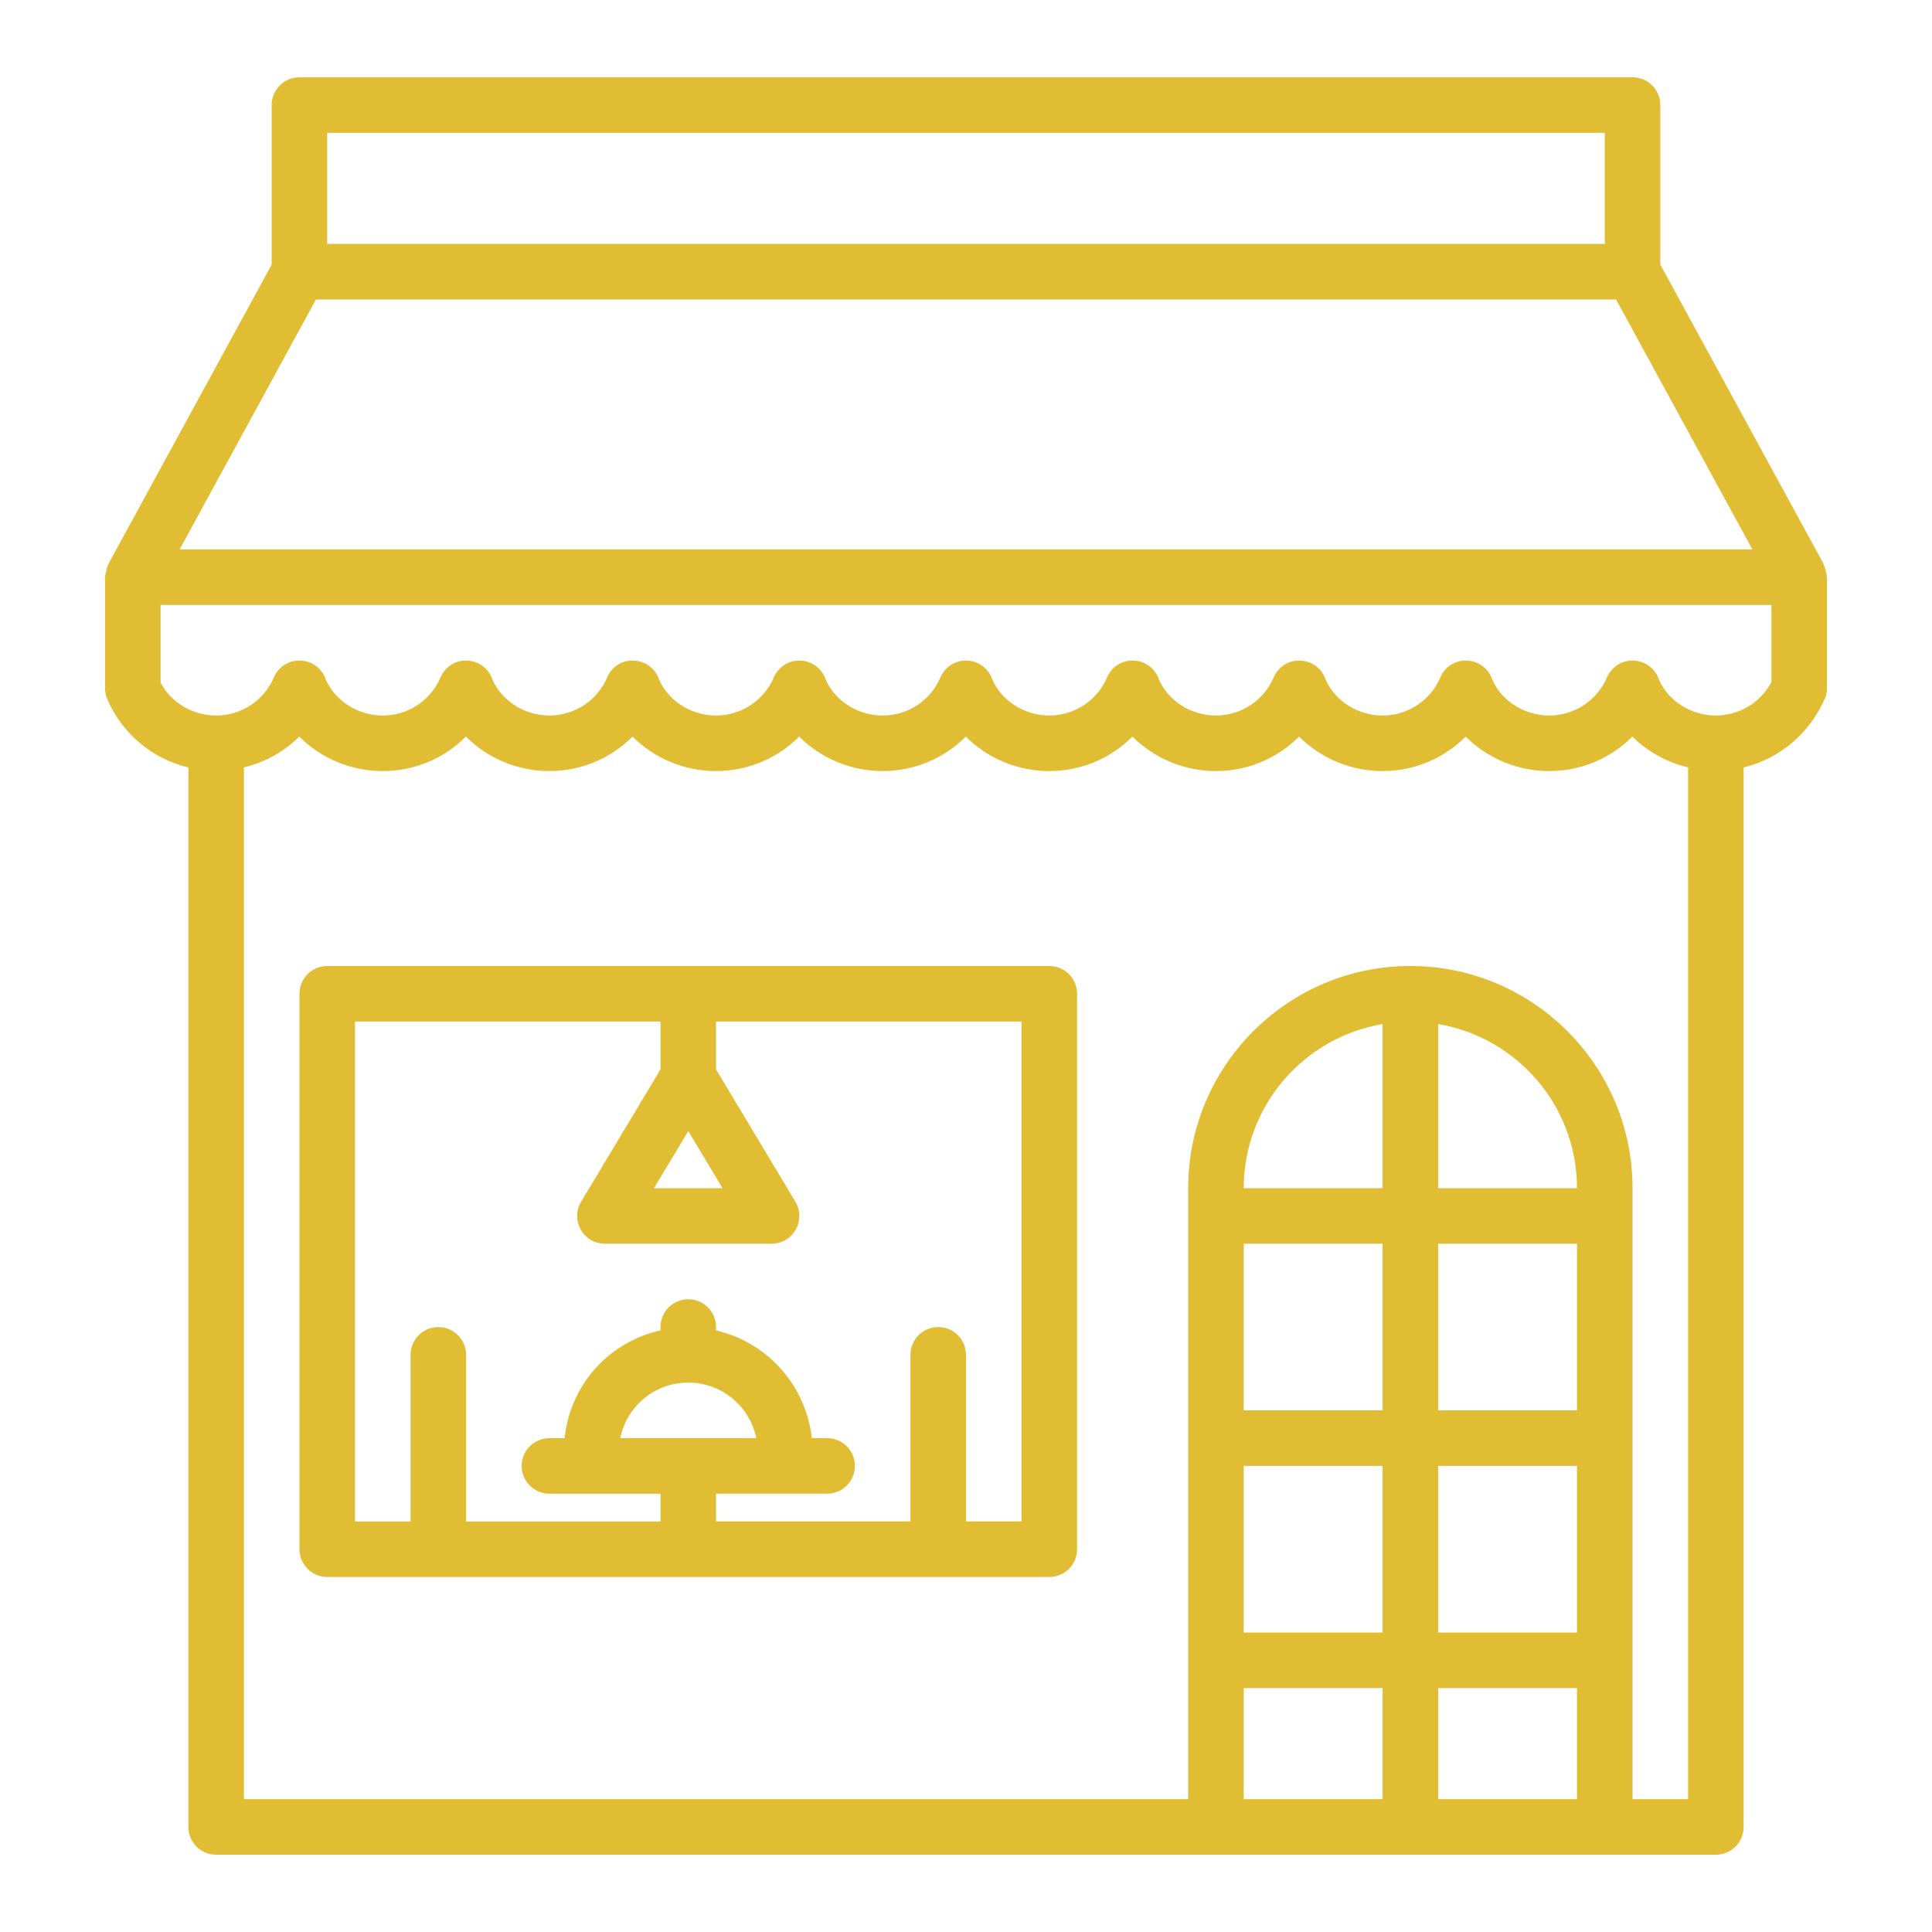
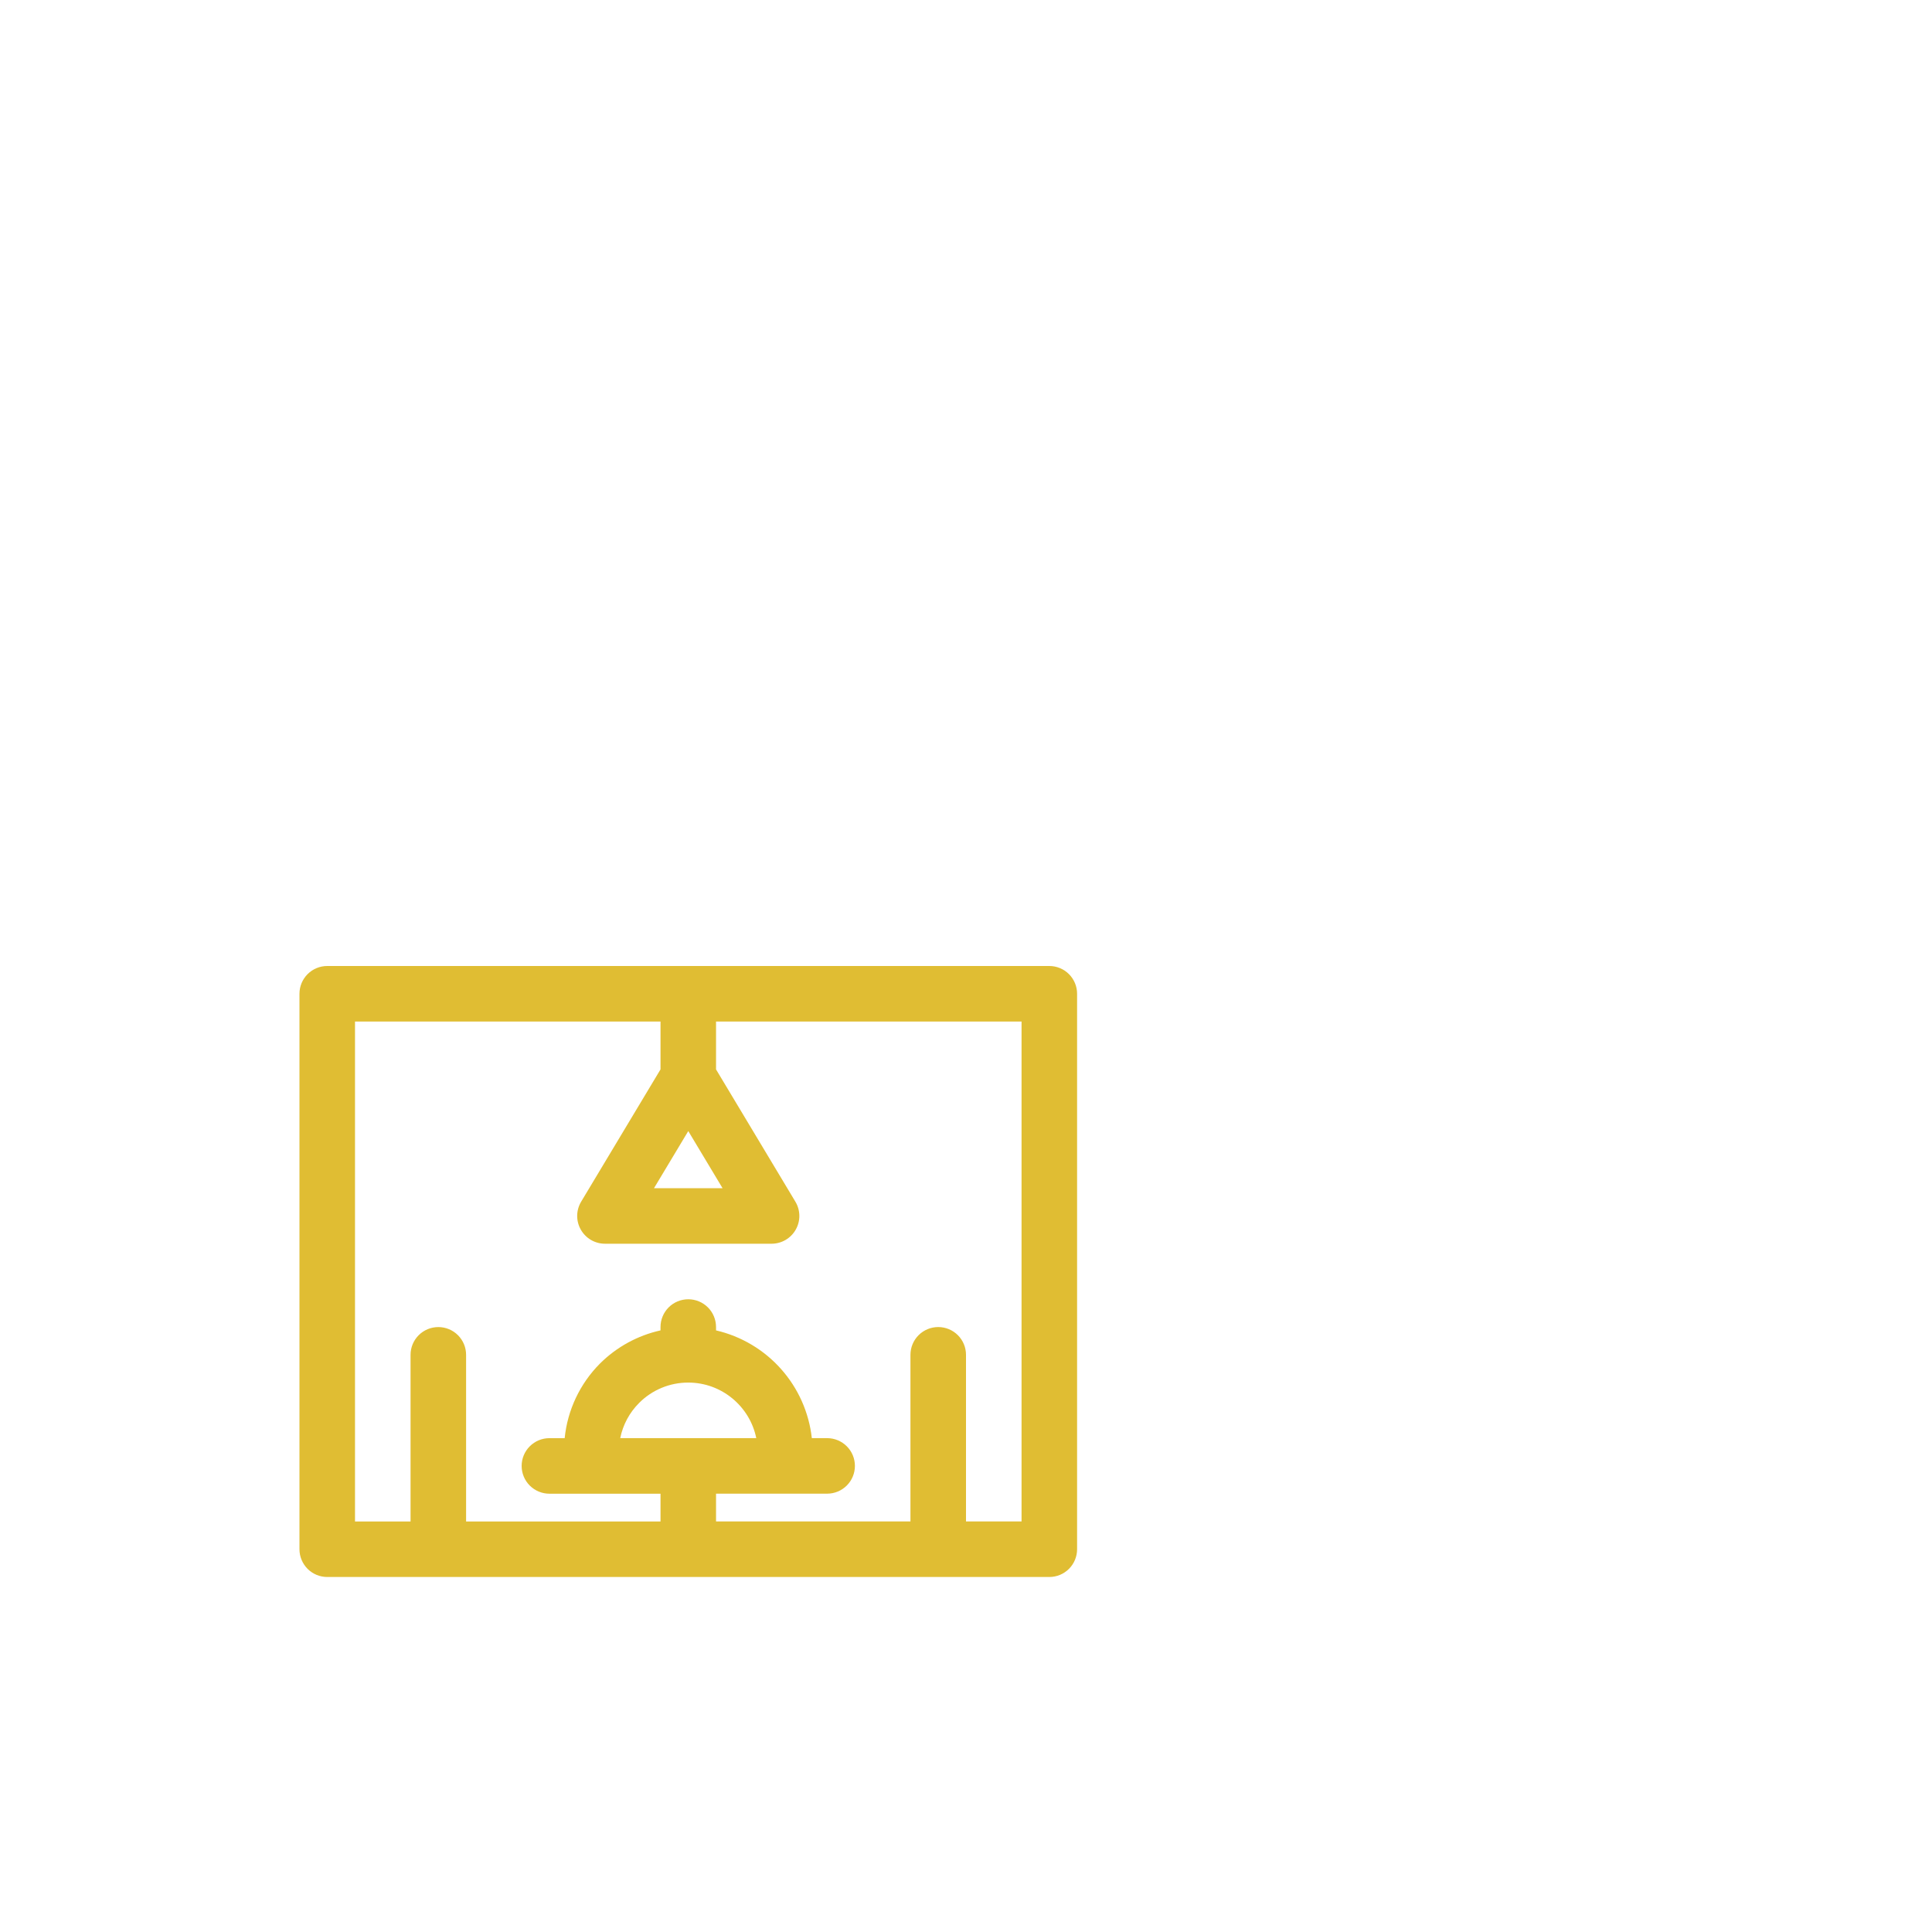
<svg xmlns="http://www.w3.org/2000/svg" width="100" height="100" viewBox="0 0 100 100" fill="none">
  <path d="M54.312 50H16.938C16.556 50 16.191 50.151 15.921 50.421C15.652 50.691 15.5 51.056 15.5 51.438V80.188C15.5 80.569 15.652 80.934 15.921 81.204C16.191 81.474 16.556 81.625 16.938 81.625H54.312C54.694 81.625 55.059 81.474 55.329 81.204C55.599 80.934 55.75 80.569 55.75 80.188V51.438C55.75 51.056 55.599 50.691 55.329 50.421C55.059 50.151 54.694 50 54.312 50ZM35.625 58.544L37.399 61.5H33.851L35.625 58.544ZM52.875 78.75H50V70.125C50 69.744 49.849 69.378 49.579 69.109C49.309 68.839 48.944 68.688 48.562 68.688C48.181 68.688 47.816 68.839 47.546 69.109C47.276 69.378 47.125 69.744 47.125 70.125V78.75H37.062V77.312H42.812C43.194 77.312 43.559 77.161 43.829 76.891C44.099 76.622 44.25 76.256 44.25 75.875C44.25 75.494 44.099 75.128 43.829 74.859C43.559 74.589 43.194 74.438 42.812 74.438H42.02C41.873 73.109 41.316 71.86 40.428 70.861C39.54 69.862 38.364 69.163 37.062 68.861V68.688C37.062 68.306 36.911 67.941 36.642 67.671C36.372 67.401 36.006 67.25 35.625 67.25C35.244 67.25 34.878 67.401 34.608 67.671C34.339 67.941 34.188 68.306 34.188 68.688V68.861C32.999 69.125 31.911 69.722 31.049 70.582C30.018 71.621 29.374 72.982 29.227 74.439H28.438C28.056 74.439 27.691 74.59 27.421 74.86C27.151 75.13 27 75.495 27 75.876C27 76.258 27.151 76.623 27.421 76.893C27.691 77.162 28.056 77.314 28.438 77.314H34.188V78.751H24.125V70.126C24.125 69.745 23.974 69.38 23.704 69.11C23.434 68.84 23.069 68.689 22.688 68.689C22.306 68.689 21.941 68.84 21.671 69.11C21.401 69.38 21.25 69.745 21.25 70.126V78.751H18.375V52.875H34.188V55.352L30.081 62.197C29.95 62.415 29.879 62.664 29.875 62.919C29.872 63.173 29.936 63.424 30.062 63.645C30.187 63.867 30.369 64.051 30.588 64.179C30.808 64.307 31.058 64.375 31.312 64.375H39.938C40.192 64.375 40.441 64.307 40.661 64.179C40.88 64.051 41.062 63.867 41.187 63.646C41.313 63.424 41.377 63.174 41.374 62.92C41.371 62.666 41.3 62.417 41.169 62.199L37.062 55.352V52.875H52.875V78.75ZM35.625 71.562C37.36 71.562 38.812 72.799 39.145 74.438H32.103C32.241 73.752 32.576 73.121 33.082 72.615C33.415 72.28 33.812 72.015 34.248 71.834C34.685 71.653 35.153 71.561 35.625 71.562Z" fill="#E0BD33" />
-   <path d="M94.55 29.807C94.545 29.711 94.516 29.619 94.492 29.524C94.468 29.431 94.45 29.339 94.409 29.254C94.399 29.232 94.4 29.208 94.387 29.186L85.938 13.696V5.438C85.938 5.056 85.786 4.691 85.516 4.421C85.247 4.151 84.881 4 84.5 4H15.5C15.119 4 14.753 4.151 14.483 4.421C14.214 4.691 14.062 5.056 14.062 5.438V13.696L5.613 29.186C5.601 29.208 5.603 29.232 5.591 29.254C5.55 29.339 5.532 29.431 5.508 29.524C5.484 29.619 5.455 29.711 5.45 29.807C5.45 29.83 5.438 29.851 5.438 29.875V35.625C5.438 35.819 5.479 36.017 5.557 36.197C5.933 37.071 6.507 37.845 7.236 38.457C7.964 39.069 8.825 39.503 9.75 39.723V94.562C9.75 94.944 9.901 95.309 10.171 95.579C10.441 95.849 10.806 96 11.188 96H88.812C89.194 96 89.559 95.849 89.829 95.579C90.099 95.309 90.25 94.944 90.25 94.562V39.723C92.103 39.273 93.681 37.977 94.489 36.081C94.538 35.933 94.562 35.779 94.562 35.625V29.875C94.562 29.851 94.55 29.83 94.55 29.807ZM16.354 15.5H83.648L90.704 28.438H9.297L16.354 15.5ZM83.062 6.875V12.625H16.938V6.875H83.062ZM81.625 61.5H74.438V53.004C78.51 53.693 81.625 57.235 81.625 61.5ZM81.625 73H74.438V64.375H81.625V73ZM71.562 73H64.375V64.375H71.562V73ZM64.375 75.875H71.562V84.5H64.375V75.875ZM74.438 75.875H81.625V84.5H74.438V75.875ZM71.562 61.5H64.375C64.375 57.235 67.49 53.693 71.562 53.004V61.5ZM64.375 87.375H71.562V93.125H64.375V87.375ZM74.438 93.125V87.375H81.625V93.125H74.438ZM84.5 93.125V61.5C84.5 55.159 79.341 50 73 50C66.659 50 61.5 55.159 61.5 61.5V93.125H12.625V39.719C13.708 39.462 14.699 38.91 15.489 38.126C16.637 39.27 18.192 39.911 19.812 39.91C20.612 39.911 21.403 39.754 22.141 39.448C22.88 39.142 23.55 38.693 24.113 38.126C25.262 39.27 26.817 39.911 28.438 39.91C29.237 39.911 30.028 39.754 30.766 39.448C31.505 39.142 32.175 38.693 32.739 38.126C33.887 39.27 35.442 39.911 37.062 39.91C37.862 39.911 38.653 39.754 39.391 39.448C40.13 39.142 40.8 38.693 41.364 38.126C42.512 39.27 44.067 39.911 45.688 39.91C46.487 39.911 47.278 39.754 48.016 39.448C48.755 39.142 49.425 38.693 49.989 38.126C51.137 39.27 52.692 39.911 54.312 39.91C55.112 39.911 55.903 39.754 56.641 39.448C57.38 39.142 58.05 38.693 58.614 38.126C59.762 39.27 61.317 39.911 62.938 39.91C63.737 39.911 64.528 39.754 65.266 39.448C66.004 39.142 66.675 38.693 67.239 38.126C68.387 39.27 69.942 39.911 71.562 39.91C72.362 39.911 73.153 39.754 73.891 39.448C74.629 39.142 75.3 38.693 75.864 38.126C77.012 39.27 78.567 39.911 80.188 39.91C80.987 39.911 81.778 39.754 82.516 39.448C83.254 39.142 83.925 38.693 84.489 38.126C85.279 38.913 86.28 39.456 87.375 39.72V93.125H84.5ZM91.688 35.303C91.411 35.826 90.998 36.264 90.491 36.569C89.984 36.874 89.404 37.035 88.812 37.035C87.51 37.035 86.336 36.262 85.864 35.171C85.772 34.894 85.597 34.653 85.364 34.478C85.131 34.303 84.85 34.203 84.559 34.192L84.499 34.19C83.925 34.19 83.403 34.534 83.176 35.064C82.926 35.65 82.509 36.149 81.977 36.499C81.446 36.849 80.823 37.036 80.186 37.035C78.884 37.035 77.709 36.262 77.238 35.171C77.145 34.894 76.971 34.653 76.738 34.478C76.505 34.303 76.224 34.203 75.933 34.192C75.64 34.177 75.351 34.253 75.103 34.409C74.856 34.565 74.663 34.794 74.551 35.064C74.301 35.65 73.884 36.149 73.352 36.499C72.821 36.849 72.198 37.036 71.561 37.035C70.259 37.035 69.084 36.262 68.613 35.171C68.52 34.894 68.346 34.653 68.113 34.478C67.88 34.303 67.599 34.203 67.308 34.192C67.015 34.177 66.726 34.253 66.479 34.409C66.231 34.566 66.038 34.794 65.926 35.064C65.676 35.65 65.259 36.149 64.727 36.499C64.196 36.849 63.573 37.036 62.936 37.035C61.634 37.035 60.459 36.262 59.988 35.171C59.895 34.894 59.721 34.653 59.488 34.478C59.255 34.303 58.974 34.203 58.682 34.192C58.391 34.178 58.101 34.254 57.854 34.41C57.607 34.566 57.414 34.795 57.301 35.064C57.051 35.65 56.634 36.149 56.102 36.499C55.571 36.849 54.948 37.036 54.311 37.035C53.009 37.035 51.834 36.262 51.363 35.171C51.27 34.894 51.096 34.653 50.863 34.478C50.63 34.303 50.349 34.203 50.057 34.192C49.766 34.178 49.477 34.255 49.23 34.411C48.983 34.567 48.789 34.795 48.676 35.064C48.426 35.65 48.009 36.149 47.477 36.499C46.946 36.849 46.323 37.036 45.686 37.035C44.384 37.035 43.209 36.262 42.738 35.171C42.645 34.894 42.471 34.653 42.238 34.478C42.005 34.303 41.724 34.203 41.432 34.192C41.141 34.179 40.852 34.255 40.605 34.411C40.358 34.567 40.164 34.795 40.051 35.064C39.801 35.65 39.384 36.149 38.852 36.499C38.321 36.849 37.698 37.036 37.061 37.035C35.759 37.035 34.584 36.262 34.113 35.171C34.02 34.894 33.846 34.653 33.613 34.478C33.38 34.303 33.099 34.203 32.807 34.192C32.515 34.176 32.225 34.252 31.978 34.408C31.731 34.565 31.538 34.794 31.426 35.064C31.176 35.65 30.759 36.149 30.227 36.499C29.695 36.849 29.073 37.036 28.436 37.035C27.134 37.035 25.959 36.262 25.488 35.171C25.395 34.894 25.221 34.653 24.988 34.478C24.755 34.303 24.474 34.203 24.183 34.192C23.89 34.177 23.601 34.253 23.353 34.409C23.106 34.565 22.913 34.794 22.801 35.064C22.551 35.65 22.134 36.149 21.602 36.499C21.07 36.849 20.448 37.036 19.811 37.035C18.509 37.035 17.334 36.262 16.863 35.171C16.77 34.894 16.596 34.653 16.363 34.478C16.13 34.303 15.849 34.203 15.557 34.192C15.265 34.177 14.976 34.253 14.729 34.41C14.482 34.566 14.289 34.794 14.176 35.064C13.926 35.65 13.509 36.149 12.978 36.499C12.447 36.849 11.824 37.036 11.188 37.035C9.948 37.035 8.826 36.335 8.312 35.327V31.312H91.688V35.303Z" fill="#E0BD33" />
</svg>